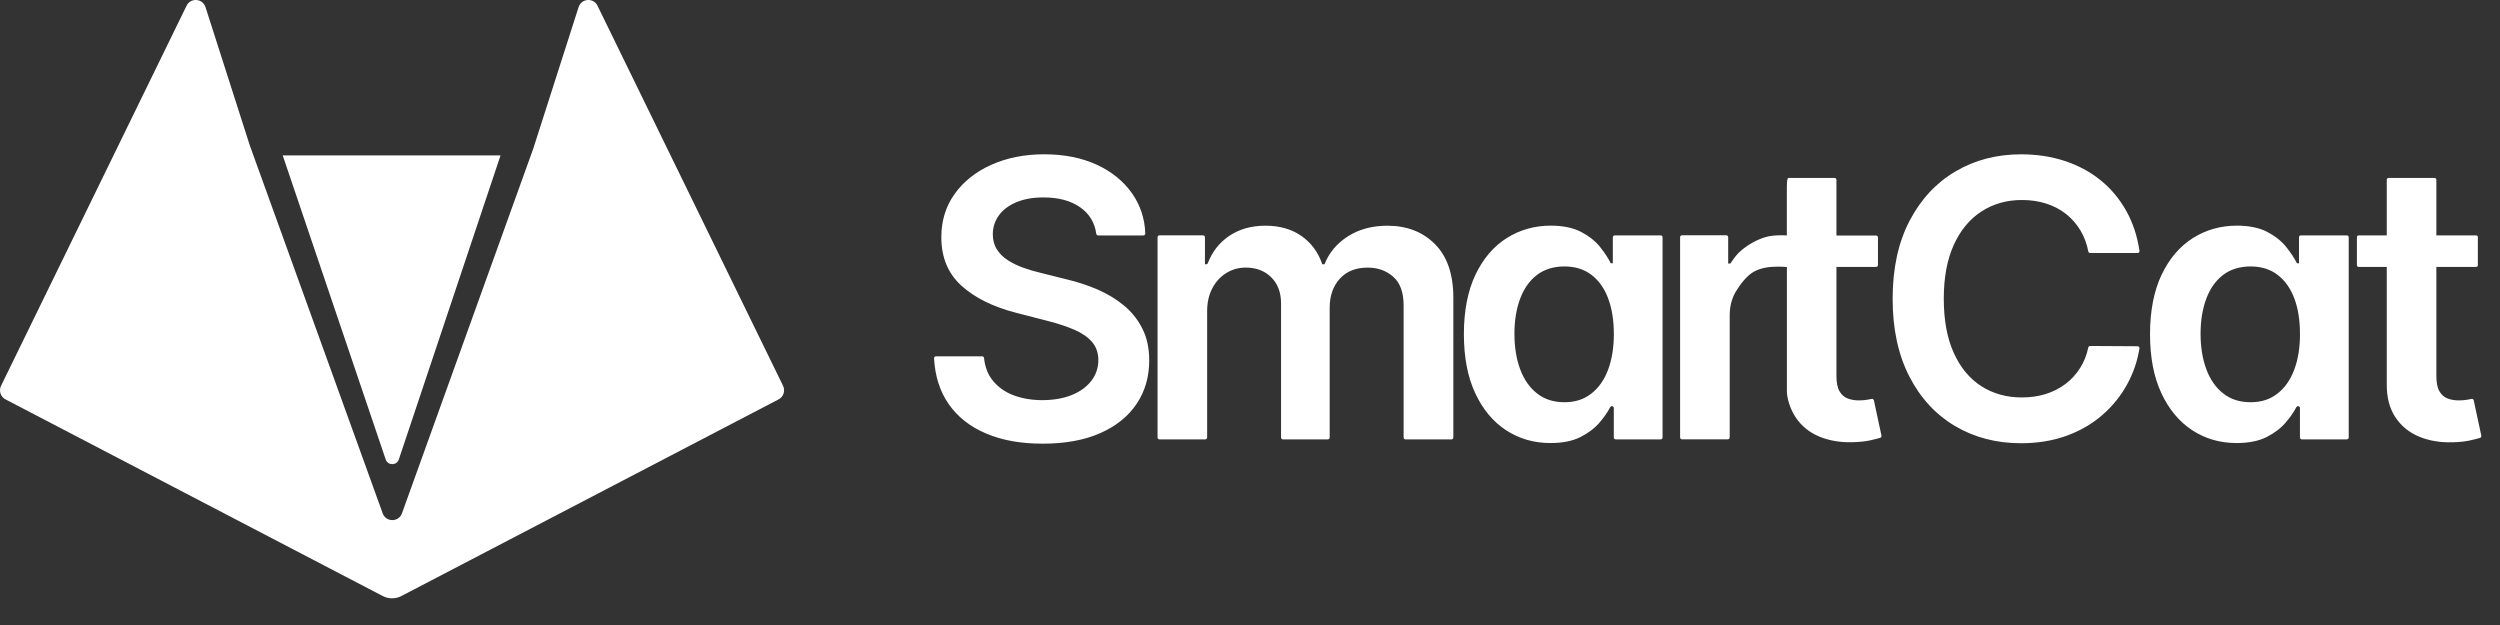
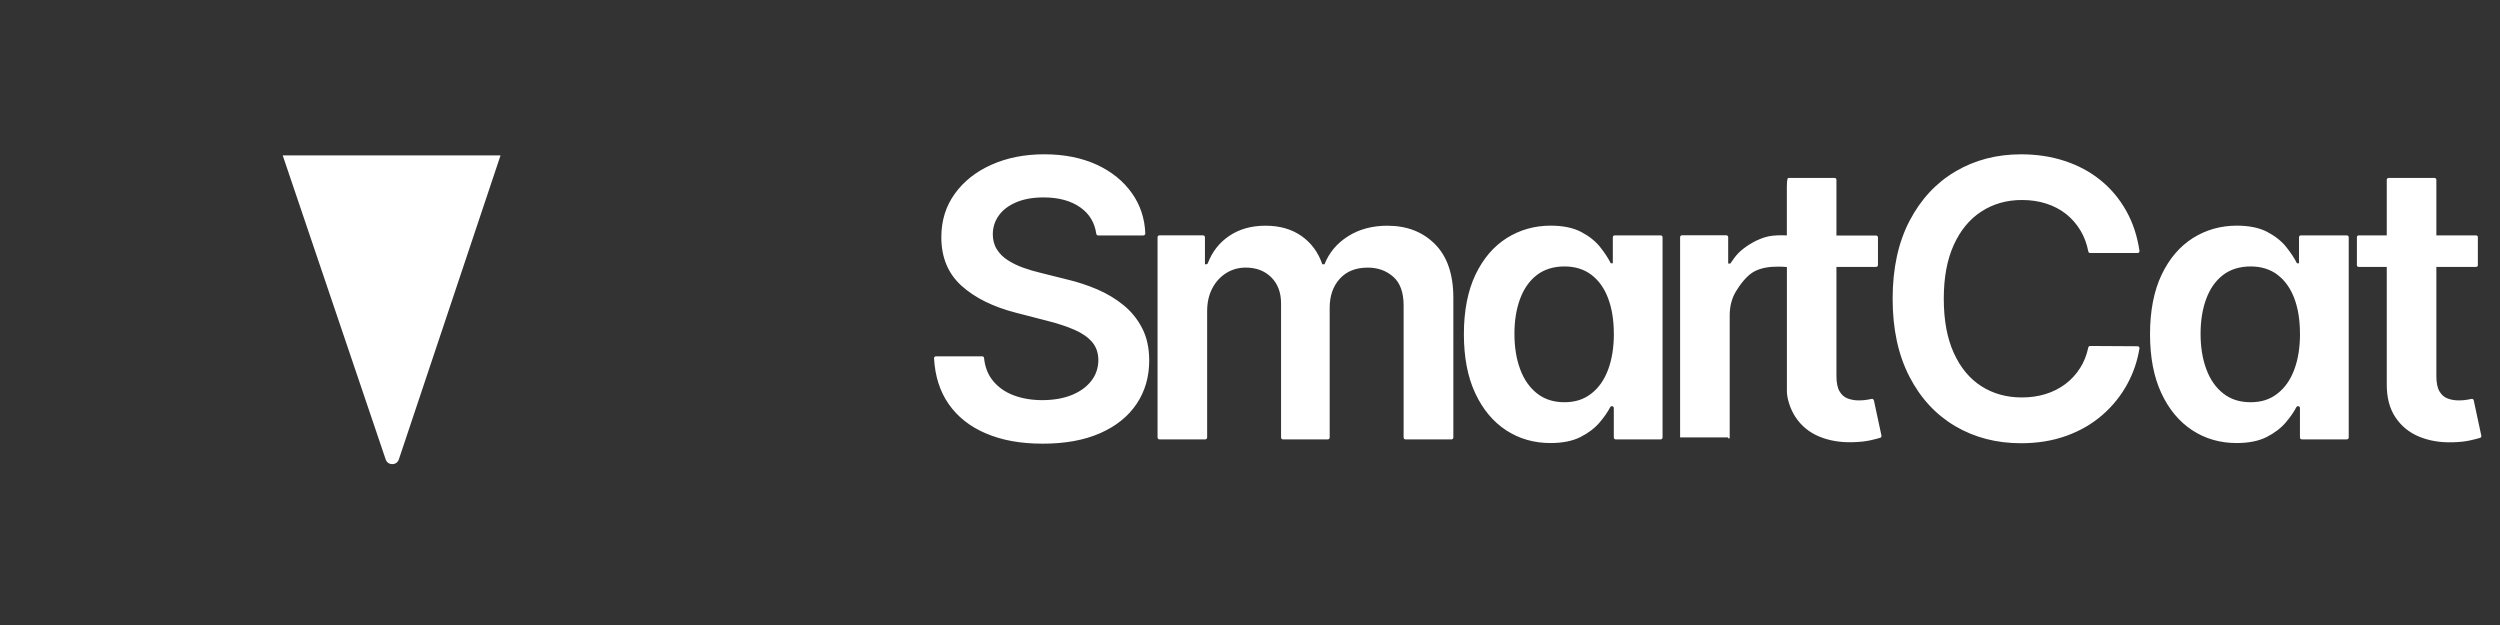
<svg xmlns="http://www.w3.org/2000/svg" width="92" height="23" viewBox="0 0 92 23" fill="none">
  <rect x="0" y="0" width="92" height="23" fill="#333333" stroke="none" />
-   <path d="M21.291 0.267C21.394 -0.067 21.852 -0.095 21.994 0.223L28.814 14.192C28.908 14.379 28.833 14.607 28.646 14.7L14.824 21.906C14.582 22.056 14.277 22.056 14.034 21.906H14.031L0.208 14.7C0.021 14.607 -0.053 14.379 0.041 14.192L6.86 0.223C7.003 -0.095 7.461 -0.066 7.564 0.267L9.215 5.421H9.218L14.083 18.891C14.204 19.223 14.672 19.223 14.792 18.891L19.642 5.42H19.64L21.291 0.267Z" fill="white" />
  <path fill-rule="evenodd" clip-rule="evenodd" d="M10.403 5.718H18.42L14.675 16.913C14.594 17.137 14.277 17.137 14.195 16.913L10.403 5.717V5.718Z" fill="white" />
-   <path d="M42.039 12.091C42.207 12.424 42.291 12.816 42.291 13.264C42.291 13.871 42.136 14.403 41.827 14.863C41.518 15.323 41.073 15.682 40.489 15.94C39.906 16.197 39.202 16.327 38.376 16.327C37.549 16.327 36.877 16.202 36.287 15.952C35.697 15.703 35.237 15.339 34.906 14.861C34.587 14.4 34.409 13.842 34.373 13.187C34.37 13.147 34.402 13.113 34.442 13.113H36.145C36.18 13.113 36.21 13.14 36.213 13.176C36.247 13.508 36.356 13.787 36.54 14.012C36.735 14.251 36.989 14.43 37.303 14.548C37.618 14.666 37.969 14.725 38.36 14.725C38.75 14.725 39.123 14.664 39.431 14.541C39.739 14.417 39.979 14.246 40.153 14.025C40.328 13.804 40.417 13.546 40.42 13.249C40.417 12.98 40.338 12.756 40.183 12.579C40.028 12.402 39.813 12.254 39.535 12.134C39.259 12.014 38.935 11.908 38.566 11.813L37.392 11.51C36.542 11.291 35.871 10.958 35.379 10.512C34.888 10.066 34.641 9.472 34.641 8.73C34.641 8.12 34.806 7.586 35.137 7.129C35.467 6.671 35.918 6.314 36.49 6.06C37.061 5.806 37.708 5.678 38.43 5.678C39.153 5.678 39.805 5.806 40.358 6.06C40.91 6.314 41.344 6.667 41.66 7.116C41.963 7.547 42.126 8.039 42.147 8.592C42.148 8.632 42.116 8.664 42.077 8.664H40.411C40.377 8.664 40.348 8.638 40.343 8.604C40.285 8.191 40.089 7.868 39.758 7.634C39.41 7.388 38.959 7.265 38.404 7.265C38.014 7.265 37.681 7.324 37.402 7.442C37.123 7.56 36.91 7.719 36.762 7.922C36.614 8.125 36.538 8.355 36.535 8.614C36.535 8.83 36.584 9.018 36.684 9.175C36.783 9.334 36.918 9.468 37.089 9.577C37.26 9.686 37.45 9.779 37.658 9.853C37.867 9.927 38.076 9.989 38.288 10.039L39.255 10.281C39.646 10.373 40.021 10.496 40.382 10.65C40.743 10.806 41.067 11.001 41.355 11.237C41.642 11.473 41.87 11.758 42.038 12.091H42.039ZM51.064 8.306C50.503 8.306 50.019 8.434 49.61 8.693C49.202 8.95 48.912 9.295 48.741 9.726H48.661C48.513 9.289 48.259 8.943 47.898 8.687C47.536 8.433 47.094 8.306 46.57 8.306C46.046 8.306 45.608 8.431 45.235 8.682C44.875 8.924 44.613 9.258 44.45 9.681C44.44 9.708 44.415 9.726 44.386 9.726H44.342V8.73C44.342 8.692 44.311 8.661 44.273 8.661H42.667C42.629 8.661 42.598 8.692 42.598 8.73V16.099C42.598 16.138 42.629 16.169 42.667 16.169H44.353C44.392 16.169 44.423 16.138 44.423 16.099V11.449C44.423 11.128 44.487 10.849 44.614 10.607C44.741 10.366 44.913 10.18 45.128 10.047C45.343 9.914 45.581 9.847 45.843 9.847C46.229 9.847 46.542 9.967 46.783 10.206C47.023 10.445 47.143 10.766 47.143 11.167V16.1C47.143 16.139 47.174 16.17 47.212 16.17H48.863C48.901 16.17 48.932 16.139 48.932 16.1V11.329C48.932 10.891 49.055 10.534 49.302 10.26C49.549 9.986 49.892 9.848 50.333 9.848C50.703 9.848 51.015 9.96 51.27 10.184C51.526 10.408 51.653 10.761 51.653 11.243V16.1C51.653 16.139 51.684 16.17 51.722 16.17H53.413C53.452 16.17 53.483 16.139 53.483 16.1V10.96C53.483 10.094 53.257 9.436 52.807 8.984C52.357 8.533 51.776 8.307 51.064 8.307V8.306ZM68.957 14.732C68.948 14.695 68.912 14.671 68.874 14.68C68.833 14.69 68.782 14.699 68.723 14.709C68.626 14.726 68.522 14.735 68.407 14.735C68.257 14.735 68.119 14.711 67.994 14.664C67.87 14.617 67.769 14.529 67.694 14.399C67.618 14.269 67.581 14.082 67.581 13.835V9.823H69.039C69.078 9.823 69.109 9.792 69.109 9.753V8.738C69.109 8.699 69.078 8.668 69.039 8.668H67.581V6.616C67.581 6.578 67.55 6.547 67.511 6.547H65.826C65.787 6.547 65.756 6.578 65.756 6.877V8.663C65.689 8.659 65.626 8.658 65.568 8.658C65.562 8.658 65.555 8.658 65.548 8.658C65.346 8.659 65.125 8.673 64.931 8.737C64.736 8.8 64.548 8.889 64.375 8.999C64.234 9.089 64.09 9.194 63.972 9.315C63.86 9.43 63.767 9.565 63.677 9.698H63.597V8.728C63.597 8.69 63.566 8.658 63.528 8.658H61.898C61.859 8.658 61.828 8.69 61.828 8.728V16.097C61.828 16.136 61.859 16.167 61.898 16.167H63.583C63.622 16.167 63.653 16.136 63.653 16.097V11.603C63.653 11.273 63.729 10.982 63.879 10.729C64.03 10.476 64.281 10.141 64.544 9.997C64.808 9.854 65.106 9.812 65.439 9.812C65.543 9.812 65.649 9.817 65.758 9.827V14.396C65.755 14.62 65.86 15.024 66.074 15.348C66.288 15.672 66.577 15.909 66.943 16.063C67.309 16.216 67.72 16.286 68.177 16.273C68.436 16.267 68.655 16.243 68.835 16.202C68.98 16.169 69.099 16.139 69.191 16.111C69.225 16.1 69.245 16.065 69.238 16.031L68.959 14.731L68.957 14.732ZM72.916 7.783C73.349 7.502 73.846 7.36 74.407 7.36C74.722 7.36 75.018 7.403 75.291 7.489C75.565 7.575 75.81 7.702 76.025 7.87C76.239 8.039 76.419 8.244 76.563 8.485C76.699 8.711 76.794 8.967 76.85 9.254C76.856 9.287 76.884 9.311 76.917 9.311H78.665C78.707 9.311 78.74 9.274 78.733 9.232C78.652 8.688 78.492 8.202 78.253 7.773C78.003 7.323 77.684 6.942 77.299 6.631C76.913 6.319 76.472 6.083 75.978 5.922C75.485 5.76 74.95 5.679 74.376 5.679C73.476 5.679 72.67 5.889 71.957 6.311C71.245 6.732 70.682 7.339 70.269 8.132C69.856 8.925 69.649 9.879 69.649 10.994C69.649 12.109 69.855 13.059 70.264 13.854C70.673 14.65 71.235 15.258 71.947 15.679C72.658 16.1 73.469 16.311 74.375 16.311C74.99 16.311 75.549 16.218 76.053 16.035C76.557 15.852 76.997 15.595 77.374 15.266C77.75 14.938 78.054 14.558 78.288 14.127C78.509 13.719 78.657 13.284 78.732 12.822C78.739 12.78 78.706 12.742 78.664 12.742L76.916 12.732C76.883 12.732 76.855 12.756 76.849 12.788C76.79 13.069 76.69 13.32 76.55 13.54C76.401 13.776 76.218 13.975 76.001 14.136C75.784 14.298 75.54 14.421 75.271 14.503C75.001 14.586 74.711 14.626 74.402 14.626C73.844 14.626 73.35 14.489 72.918 14.215C72.486 13.94 72.147 13.533 71.901 12.992C71.654 12.45 71.531 11.784 71.531 10.993C71.531 10.202 71.654 9.556 71.898 9.015C72.143 8.475 72.483 8.063 72.916 7.783ZM86.433 16.099C86.433 16.138 86.402 16.169 86.363 16.169H84.707C84.669 16.169 84.638 16.138 84.638 16.099V15.015C84.638 14.977 84.607 14.946 84.569 14.946C84.543 14.946 84.52 14.96 84.507 14.982C84.415 15.16 84.285 15.348 84.118 15.544C83.94 15.754 83.705 15.934 83.413 16.082C83.121 16.23 82.753 16.304 82.31 16.304C81.702 16.304 81.157 16.148 80.678 15.835C80.198 15.521 79.817 15.066 79.539 14.47C79.26 13.874 79.121 13.149 79.121 12.297C79.121 11.445 79.263 10.706 79.547 10.111C79.831 9.516 80.215 9.067 80.698 8.761C81.182 8.457 81.721 8.304 82.315 8.304C82.768 8.304 83.141 8.381 83.433 8.533C83.725 8.686 83.957 8.87 84.129 9.084C84.3 9.298 84.433 9.499 84.527 9.688H84.603V8.731C84.603 8.693 84.634 8.662 84.672 8.662H86.363C86.402 8.662 86.433 8.693 86.433 8.731V16.099ZM84.639 12.287C84.639 11.786 84.57 11.349 84.43 10.978C84.29 10.607 84.085 10.32 83.815 10.114C83.544 9.908 83.213 9.805 82.82 9.805C82.426 9.805 82.074 9.912 81.802 10.124C81.529 10.336 81.325 10.629 81.187 11.003C81.049 11.377 80.981 11.805 80.981 12.286C80.981 12.768 81.051 13.204 81.191 13.582C81.33 13.962 81.537 14.26 81.811 14.476C82.084 14.694 82.421 14.802 82.821 14.802C83.221 14.802 83.536 14.697 83.808 14.486C84.081 14.276 84.287 13.981 84.428 13.604C84.57 13.226 84.64 12.787 84.64 12.285L84.639 12.287ZM61.182 16.099C61.182 16.138 61.151 16.169 61.113 16.169H59.457C59.419 16.169 59.388 16.138 59.388 16.099V15.015C59.388 14.977 59.357 14.946 59.318 14.946C59.292 14.946 59.27 14.96 59.257 14.982C59.164 15.16 59.035 15.348 58.868 15.544C58.69 15.754 58.455 15.934 58.163 16.082C57.871 16.23 57.503 16.304 57.059 16.304C56.451 16.304 55.907 16.148 55.427 15.835C54.947 15.521 54.567 15.066 54.289 14.47C54.01 13.874 53.871 13.149 53.871 12.297C53.871 11.445 54.013 10.706 54.296 10.111C54.581 9.516 54.964 9.067 55.448 8.761C55.932 8.457 56.471 8.304 57.065 8.304C57.518 8.304 57.891 8.381 58.183 8.533C58.475 8.686 58.707 8.87 58.879 9.084C59.05 9.298 59.182 9.499 59.276 9.688H59.352V8.731C59.352 8.693 59.383 8.662 59.422 8.662H61.113C61.151 8.662 61.182 8.693 61.182 8.731V16.099ZM59.389 12.287C59.389 11.786 59.319 11.349 59.179 10.978C59.04 10.607 58.835 10.32 58.565 10.114C58.294 9.908 57.963 9.805 57.569 9.805C57.176 9.805 56.823 9.912 56.552 10.124C56.279 10.336 56.075 10.629 55.937 11.003C55.799 11.377 55.731 11.805 55.731 12.286C55.731 12.768 55.8 13.204 55.94 13.582C56.079 13.962 56.287 14.26 56.56 14.476C56.834 14.694 57.171 14.802 57.571 14.802C57.97 14.802 58.286 14.697 58.558 14.486C58.831 14.276 59.037 13.981 59.178 13.604C59.319 13.226 59.39 12.787 59.39 12.285L59.389 12.287ZM91.312 16.032L91.033 14.732C91.025 14.695 90.989 14.671 90.951 14.68C90.909 14.69 90.859 14.699 90.799 14.709C90.703 14.726 90.598 14.735 90.484 14.735C90.333 14.735 90.195 14.711 90.07 14.664C89.946 14.617 89.846 14.529 89.771 14.399C89.695 14.269 89.658 14.082 89.658 13.835V9.823H91.116C91.154 9.823 91.185 9.797 91.185 9.766V8.718C91.185 8.687 91.154 8.662 91.116 8.662H89.658V6.617C89.658 6.579 89.627 6.548 89.588 6.548H87.903C87.864 6.548 87.833 6.579 87.833 6.617V8.662H86.804C86.765 8.662 86.734 8.687 86.734 8.718V9.766C86.734 9.797 86.765 9.823 86.804 9.823H87.833V14.139C87.83 14.624 87.934 15.028 88.148 15.351C88.362 15.675 88.652 15.913 89.017 16.066C89.384 16.219 89.794 16.289 90.252 16.276C90.511 16.27 90.73 16.246 90.909 16.205C91.055 16.172 91.173 16.142 91.265 16.114C91.299 16.104 91.32 16.068 91.312 16.034V16.032Z" fill="white" />
+   <path d="M42.039 12.091C42.207 12.424 42.291 12.816 42.291 13.264C42.291 13.871 42.136 14.403 41.827 14.863C41.518 15.323 41.073 15.682 40.489 15.94C39.906 16.197 39.202 16.327 38.376 16.327C37.549 16.327 36.877 16.202 36.287 15.952C35.697 15.703 35.237 15.339 34.906 14.861C34.587 14.4 34.409 13.842 34.373 13.187C34.37 13.147 34.402 13.113 34.442 13.113H36.145C36.18 13.113 36.21 13.14 36.213 13.176C36.247 13.508 36.356 13.787 36.54 14.012C36.735 14.251 36.989 14.43 37.303 14.548C37.618 14.666 37.969 14.725 38.36 14.725C38.75 14.725 39.123 14.664 39.431 14.541C39.739 14.417 39.979 14.246 40.153 14.025C40.328 13.804 40.417 13.546 40.42 13.249C40.417 12.98 40.338 12.756 40.183 12.579C40.028 12.402 39.813 12.254 39.535 12.134C39.259 12.014 38.935 11.908 38.566 11.813L37.392 11.51C36.542 11.291 35.871 10.958 35.379 10.512C34.888 10.066 34.641 9.472 34.641 8.73C34.641 8.12 34.806 7.586 35.137 7.129C35.467 6.671 35.918 6.314 36.49 6.06C37.061 5.806 37.708 5.678 38.43 5.678C39.153 5.678 39.805 5.806 40.358 6.06C40.91 6.314 41.344 6.667 41.66 7.116C41.963 7.547 42.126 8.039 42.147 8.592C42.148 8.632 42.116 8.664 42.077 8.664H40.411C40.377 8.664 40.348 8.638 40.343 8.604C40.285 8.191 40.089 7.868 39.758 7.634C39.41 7.388 38.959 7.265 38.404 7.265C38.014 7.265 37.681 7.324 37.402 7.442C37.123 7.56 36.91 7.719 36.762 7.922C36.614 8.125 36.538 8.355 36.535 8.614C36.535 8.83 36.584 9.018 36.684 9.175C36.783 9.334 36.918 9.468 37.089 9.577C37.26 9.686 37.45 9.779 37.658 9.853C37.867 9.927 38.076 9.989 38.288 10.039L39.255 10.281C39.646 10.373 40.021 10.496 40.382 10.65C40.743 10.806 41.067 11.001 41.355 11.237C41.642 11.473 41.87 11.758 42.038 12.091H42.039ZM51.064 8.306C50.503 8.306 50.019 8.434 49.61 8.693C49.202 8.95 48.912 9.295 48.741 9.726H48.661C48.513 9.289 48.259 8.943 47.898 8.687C47.536 8.433 47.094 8.306 46.57 8.306C46.046 8.306 45.608 8.431 45.235 8.682C44.875 8.924 44.613 9.258 44.45 9.681C44.44 9.708 44.415 9.726 44.386 9.726H44.342V8.73C44.342 8.692 44.311 8.661 44.273 8.661H42.667C42.629 8.661 42.598 8.692 42.598 8.73V16.099C42.598 16.138 42.629 16.169 42.667 16.169H44.353C44.392 16.169 44.423 16.138 44.423 16.099V11.449C44.423 11.128 44.487 10.849 44.614 10.607C44.741 10.366 44.913 10.18 45.128 10.047C45.343 9.914 45.581 9.847 45.843 9.847C46.229 9.847 46.542 9.967 46.783 10.206C47.023 10.445 47.143 10.766 47.143 11.167V16.1C47.143 16.139 47.174 16.17 47.212 16.17H48.863C48.901 16.17 48.932 16.139 48.932 16.1V11.329C48.932 10.891 49.055 10.534 49.302 10.26C49.549 9.986 49.892 9.848 50.333 9.848C50.703 9.848 51.015 9.96 51.27 10.184C51.526 10.408 51.653 10.761 51.653 11.243V16.1C51.653 16.139 51.684 16.17 51.722 16.17H53.413C53.452 16.17 53.483 16.139 53.483 16.1V10.96C53.483 10.094 53.257 9.436 52.807 8.984C52.357 8.533 51.776 8.307 51.064 8.307V8.306ZM68.957 14.732C68.948 14.695 68.912 14.671 68.874 14.68C68.833 14.69 68.782 14.699 68.723 14.709C68.626 14.726 68.522 14.735 68.407 14.735C68.257 14.735 68.119 14.711 67.994 14.664C67.87 14.617 67.769 14.529 67.694 14.399C67.618 14.269 67.581 14.082 67.581 13.835V9.823H69.039C69.078 9.823 69.109 9.792 69.109 9.753V8.738C69.109 8.699 69.078 8.668 69.039 8.668H67.581V6.616C67.581 6.578 67.55 6.547 67.511 6.547H65.826C65.787 6.547 65.756 6.578 65.756 6.877V8.663C65.689 8.659 65.626 8.658 65.568 8.658C65.562 8.658 65.555 8.658 65.548 8.658C65.346 8.659 65.125 8.673 64.931 8.737C64.736 8.8 64.548 8.889 64.375 8.999C64.234 9.089 64.09 9.194 63.972 9.315C63.86 9.43 63.767 9.565 63.677 9.698H63.597V8.728C63.597 8.69 63.566 8.658 63.528 8.658H61.898C61.859 8.658 61.828 8.69 61.828 8.728V16.097H63.583C63.622 16.167 63.653 16.136 63.653 16.097V11.603C63.653 11.273 63.729 10.982 63.879 10.729C64.03 10.476 64.281 10.141 64.544 9.997C64.808 9.854 65.106 9.812 65.439 9.812C65.543 9.812 65.649 9.817 65.758 9.827V14.396C65.755 14.62 65.86 15.024 66.074 15.348C66.288 15.672 66.577 15.909 66.943 16.063C67.309 16.216 67.72 16.286 68.177 16.273C68.436 16.267 68.655 16.243 68.835 16.202C68.98 16.169 69.099 16.139 69.191 16.111C69.225 16.1 69.245 16.065 69.238 16.031L68.959 14.731L68.957 14.732ZM72.916 7.783C73.349 7.502 73.846 7.36 74.407 7.36C74.722 7.36 75.018 7.403 75.291 7.489C75.565 7.575 75.81 7.702 76.025 7.87C76.239 8.039 76.419 8.244 76.563 8.485C76.699 8.711 76.794 8.967 76.85 9.254C76.856 9.287 76.884 9.311 76.917 9.311H78.665C78.707 9.311 78.74 9.274 78.733 9.232C78.652 8.688 78.492 8.202 78.253 7.773C78.003 7.323 77.684 6.942 77.299 6.631C76.913 6.319 76.472 6.083 75.978 5.922C75.485 5.76 74.95 5.679 74.376 5.679C73.476 5.679 72.67 5.889 71.957 6.311C71.245 6.732 70.682 7.339 70.269 8.132C69.856 8.925 69.649 9.879 69.649 10.994C69.649 12.109 69.855 13.059 70.264 13.854C70.673 14.65 71.235 15.258 71.947 15.679C72.658 16.1 73.469 16.311 74.375 16.311C74.99 16.311 75.549 16.218 76.053 16.035C76.557 15.852 76.997 15.595 77.374 15.266C77.75 14.938 78.054 14.558 78.288 14.127C78.509 13.719 78.657 13.284 78.732 12.822C78.739 12.78 78.706 12.742 78.664 12.742L76.916 12.732C76.883 12.732 76.855 12.756 76.849 12.788C76.79 13.069 76.69 13.32 76.55 13.54C76.401 13.776 76.218 13.975 76.001 14.136C75.784 14.298 75.54 14.421 75.271 14.503C75.001 14.586 74.711 14.626 74.402 14.626C73.844 14.626 73.35 14.489 72.918 14.215C72.486 13.94 72.147 13.533 71.901 12.992C71.654 12.45 71.531 11.784 71.531 10.993C71.531 10.202 71.654 9.556 71.898 9.015C72.143 8.475 72.483 8.063 72.916 7.783ZM86.433 16.099C86.433 16.138 86.402 16.169 86.363 16.169H84.707C84.669 16.169 84.638 16.138 84.638 16.099V15.015C84.638 14.977 84.607 14.946 84.569 14.946C84.543 14.946 84.52 14.96 84.507 14.982C84.415 15.16 84.285 15.348 84.118 15.544C83.94 15.754 83.705 15.934 83.413 16.082C83.121 16.23 82.753 16.304 82.31 16.304C81.702 16.304 81.157 16.148 80.678 15.835C80.198 15.521 79.817 15.066 79.539 14.47C79.26 13.874 79.121 13.149 79.121 12.297C79.121 11.445 79.263 10.706 79.547 10.111C79.831 9.516 80.215 9.067 80.698 8.761C81.182 8.457 81.721 8.304 82.315 8.304C82.768 8.304 83.141 8.381 83.433 8.533C83.725 8.686 83.957 8.87 84.129 9.084C84.3 9.298 84.433 9.499 84.527 9.688H84.603V8.731C84.603 8.693 84.634 8.662 84.672 8.662H86.363C86.402 8.662 86.433 8.693 86.433 8.731V16.099ZM84.639 12.287C84.639 11.786 84.57 11.349 84.43 10.978C84.29 10.607 84.085 10.32 83.815 10.114C83.544 9.908 83.213 9.805 82.82 9.805C82.426 9.805 82.074 9.912 81.802 10.124C81.529 10.336 81.325 10.629 81.187 11.003C81.049 11.377 80.981 11.805 80.981 12.286C80.981 12.768 81.051 13.204 81.191 13.582C81.33 13.962 81.537 14.26 81.811 14.476C82.084 14.694 82.421 14.802 82.821 14.802C83.221 14.802 83.536 14.697 83.808 14.486C84.081 14.276 84.287 13.981 84.428 13.604C84.57 13.226 84.64 12.787 84.64 12.285L84.639 12.287ZM61.182 16.099C61.182 16.138 61.151 16.169 61.113 16.169H59.457C59.419 16.169 59.388 16.138 59.388 16.099V15.015C59.388 14.977 59.357 14.946 59.318 14.946C59.292 14.946 59.27 14.96 59.257 14.982C59.164 15.16 59.035 15.348 58.868 15.544C58.69 15.754 58.455 15.934 58.163 16.082C57.871 16.23 57.503 16.304 57.059 16.304C56.451 16.304 55.907 16.148 55.427 15.835C54.947 15.521 54.567 15.066 54.289 14.47C54.01 13.874 53.871 13.149 53.871 12.297C53.871 11.445 54.013 10.706 54.296 10.111C54.581 9.516 54.964 9.067 55.448 8.761C55.932 8.457 56.471 8.304 57.065 8.304C57.518 8.304 57.891 8.381 58.183 8.533C58.475 8.686 58.707 8.87 58.879 9.084C59.05 9.298 59.182 9.499 59.276 9.688H59.352V8.731C59.352 8.693 59.383 8.662 59.422 8.662H61.113C61.151 8.662 61.182 8.693 61.182 8.731V16.099ZM59.389 12.287C59.389 11.786 59.319 11.349 59.179 10.978C59.04 10.607 58.835 10.32 58.565 10.114C58.294 9.908 57.963 9.805 57.569 9.805C57.176 9.805 56.823 9.912 56.552 10.124C56.279 10.336 56.075 10.629 55.937 11.003C55.799 11.377 55.731 11.805 55.731 12.286C55.731 12.768 55.8 13.204 55.94 13.582C56.079 13.962 56.287 14.26 56.56 14.476C56.834 14.694 57.171 14.802 57.571 14.802C57.97 14.802 58.286 14.697 58.558 14.486C58.831 14.276 59.037 13.981 59.178 13.604C59.319 13.226 59.39 12.787 59.39 12.285L59.389 12.287ZM91.312 16.032L91.033 14.732C91.025 14.695 90.989 14.671 90.951 14.68C90.909 14.69 90.859 14.699 90.799 14.709C90.703 14.726 90.598 14.735 90.484 14.735C90.333 14.735 90.195 14.711 90.07 14.664C89.946 14.617 89.846 14.529 89.771 14.399C89.695 14.269 89.658 14.082 89.658 13.835V9.823H91.116C91.154 9.823 91.185 9.797 91.185 9.766V8.718C91.185 8.687 91.154 8.662 91.116 8.662H89.658V6.617C89.658 6.579 89.627 6.548 89.588 6.548H87.903C87.864 6.548 87.833 6.579 87.833 6.617V8.662H86.804C86.765 8.662 86.734 8.687 86.734 8.718V9.766C86.734 9.797 86.765 9.823 86.804 9.823H87.833V14.139C87.83 14.624 87.934 15.028 88.148 15.351C88.362 15.675 88.652 15.913 89.017 16.066C89.384 16.219 89.794 16.289 90.252 16.276C90.511 16.27 90.73 16.246 90.909 16.205C91.055 16.172 91.173 16.142 91.265 16.114C91.299 16.104 91.32 16.068 91.312 16.034V16.032Z" fill="white" />
</svg>